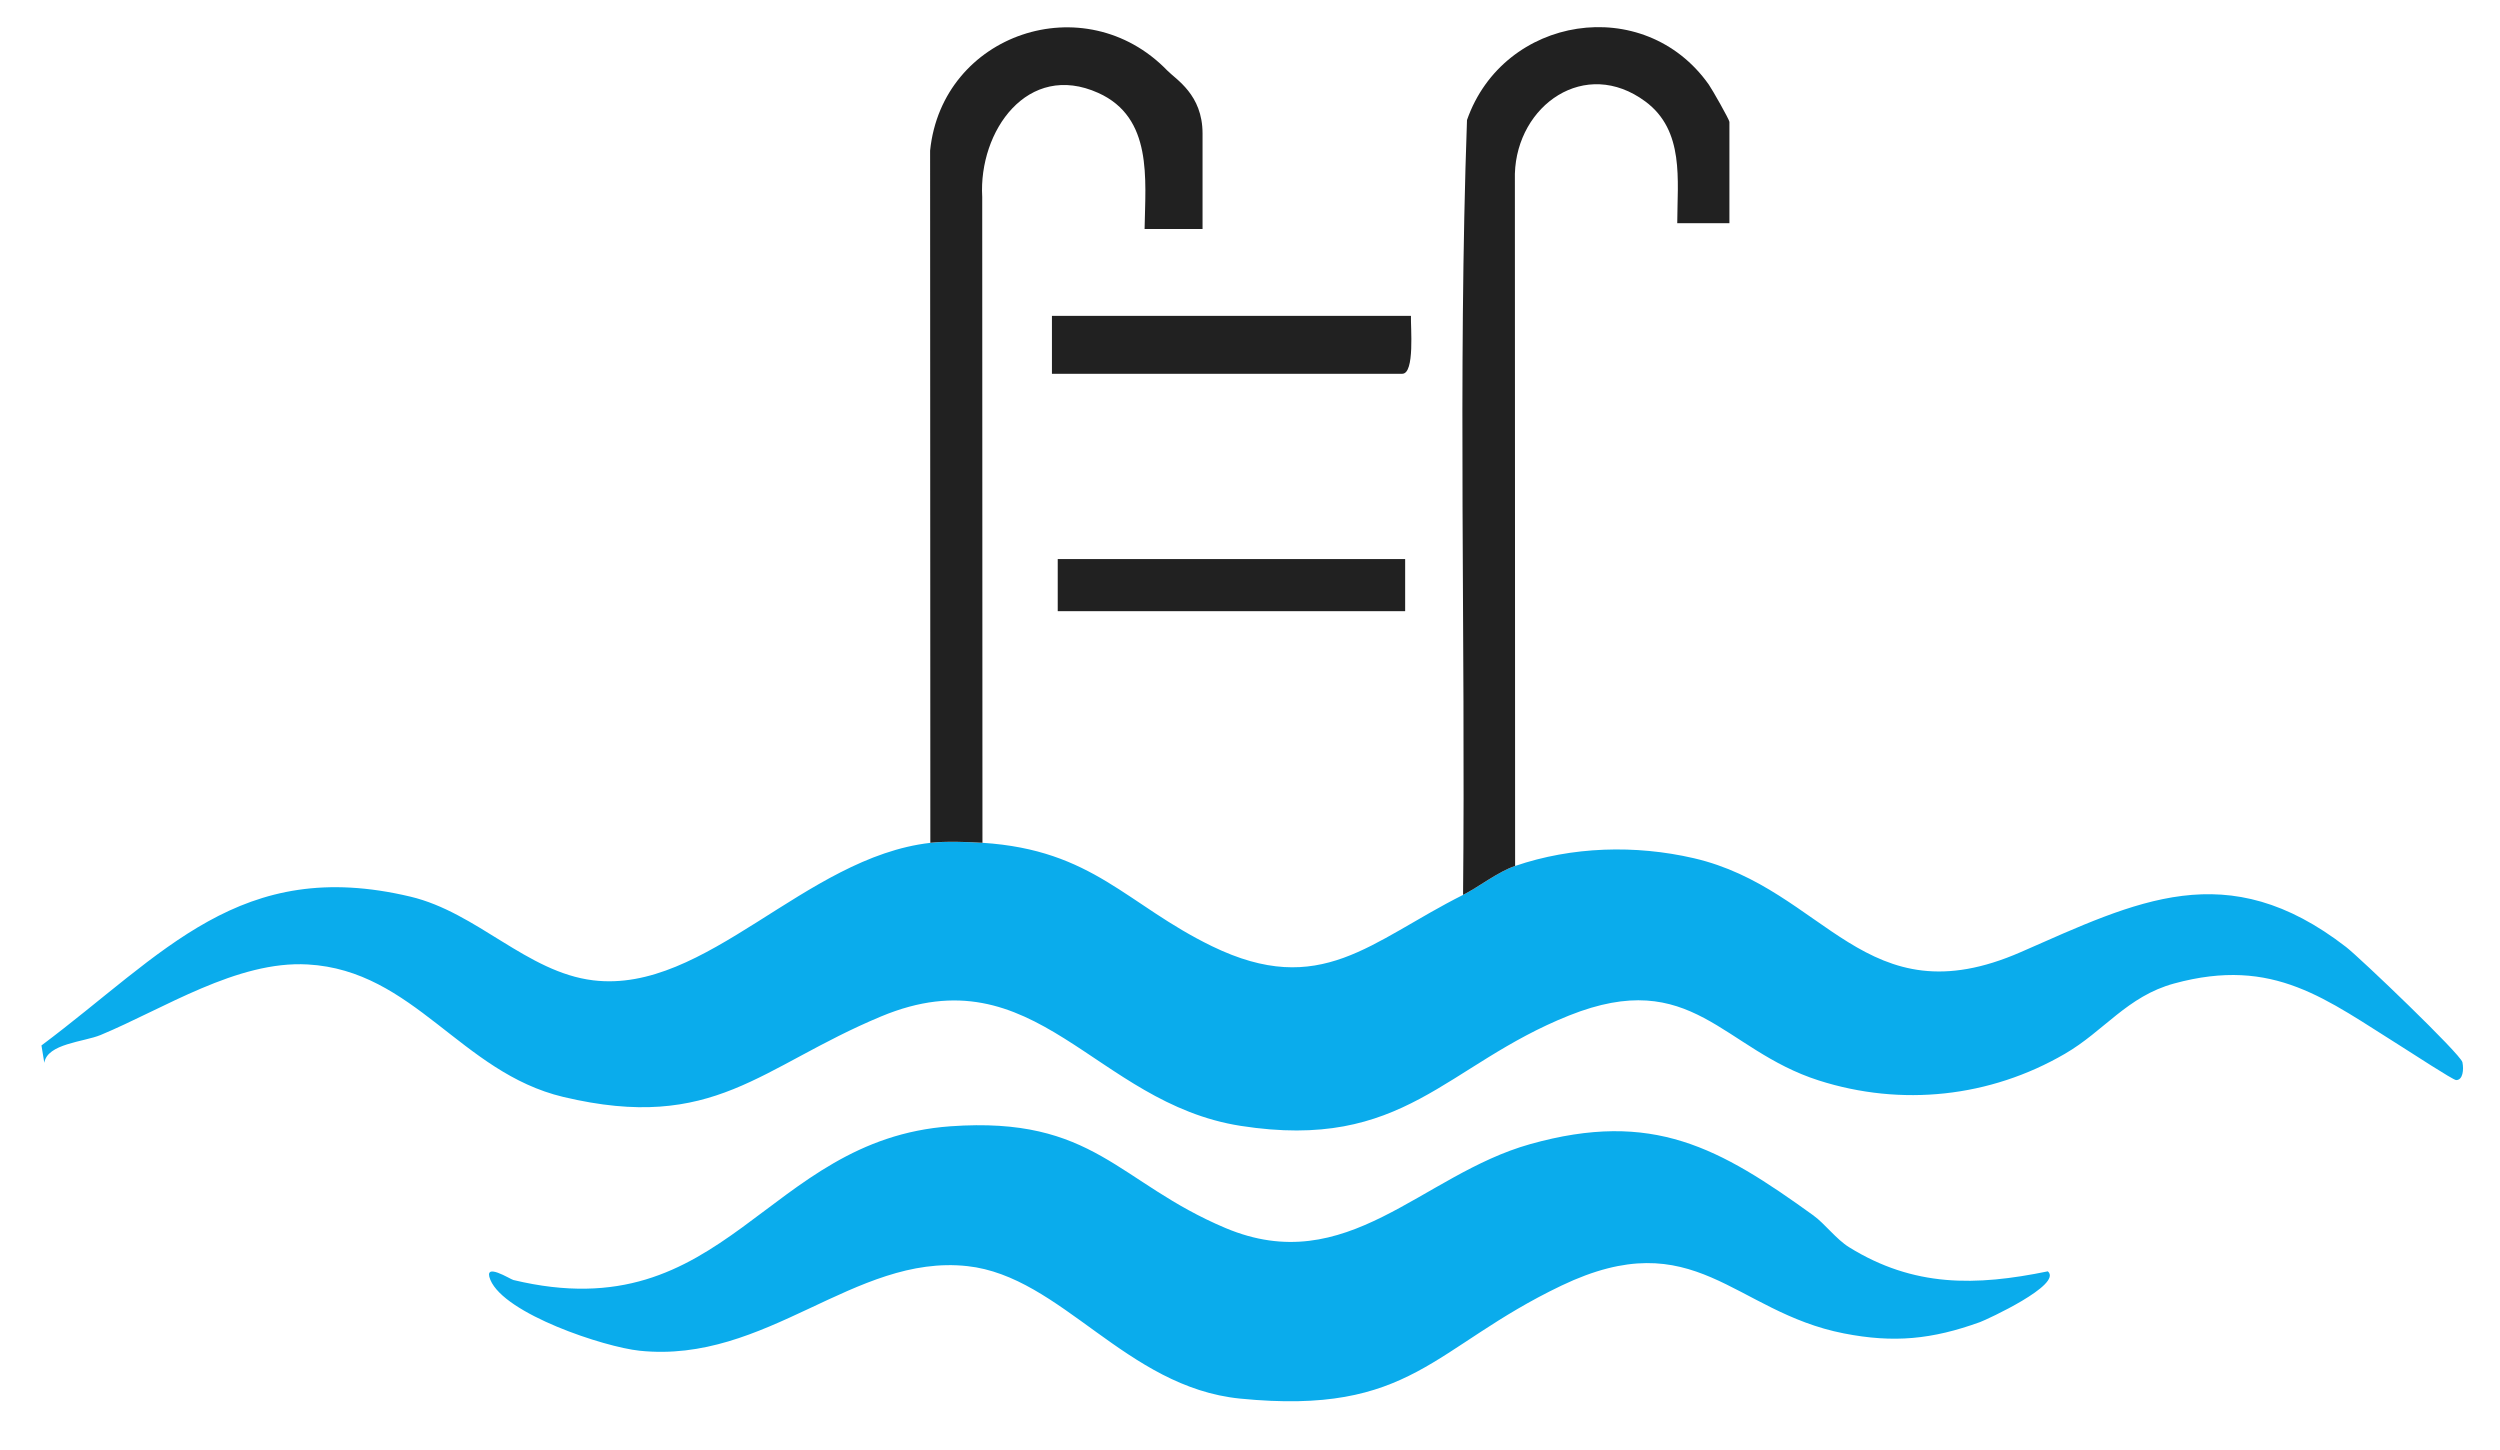
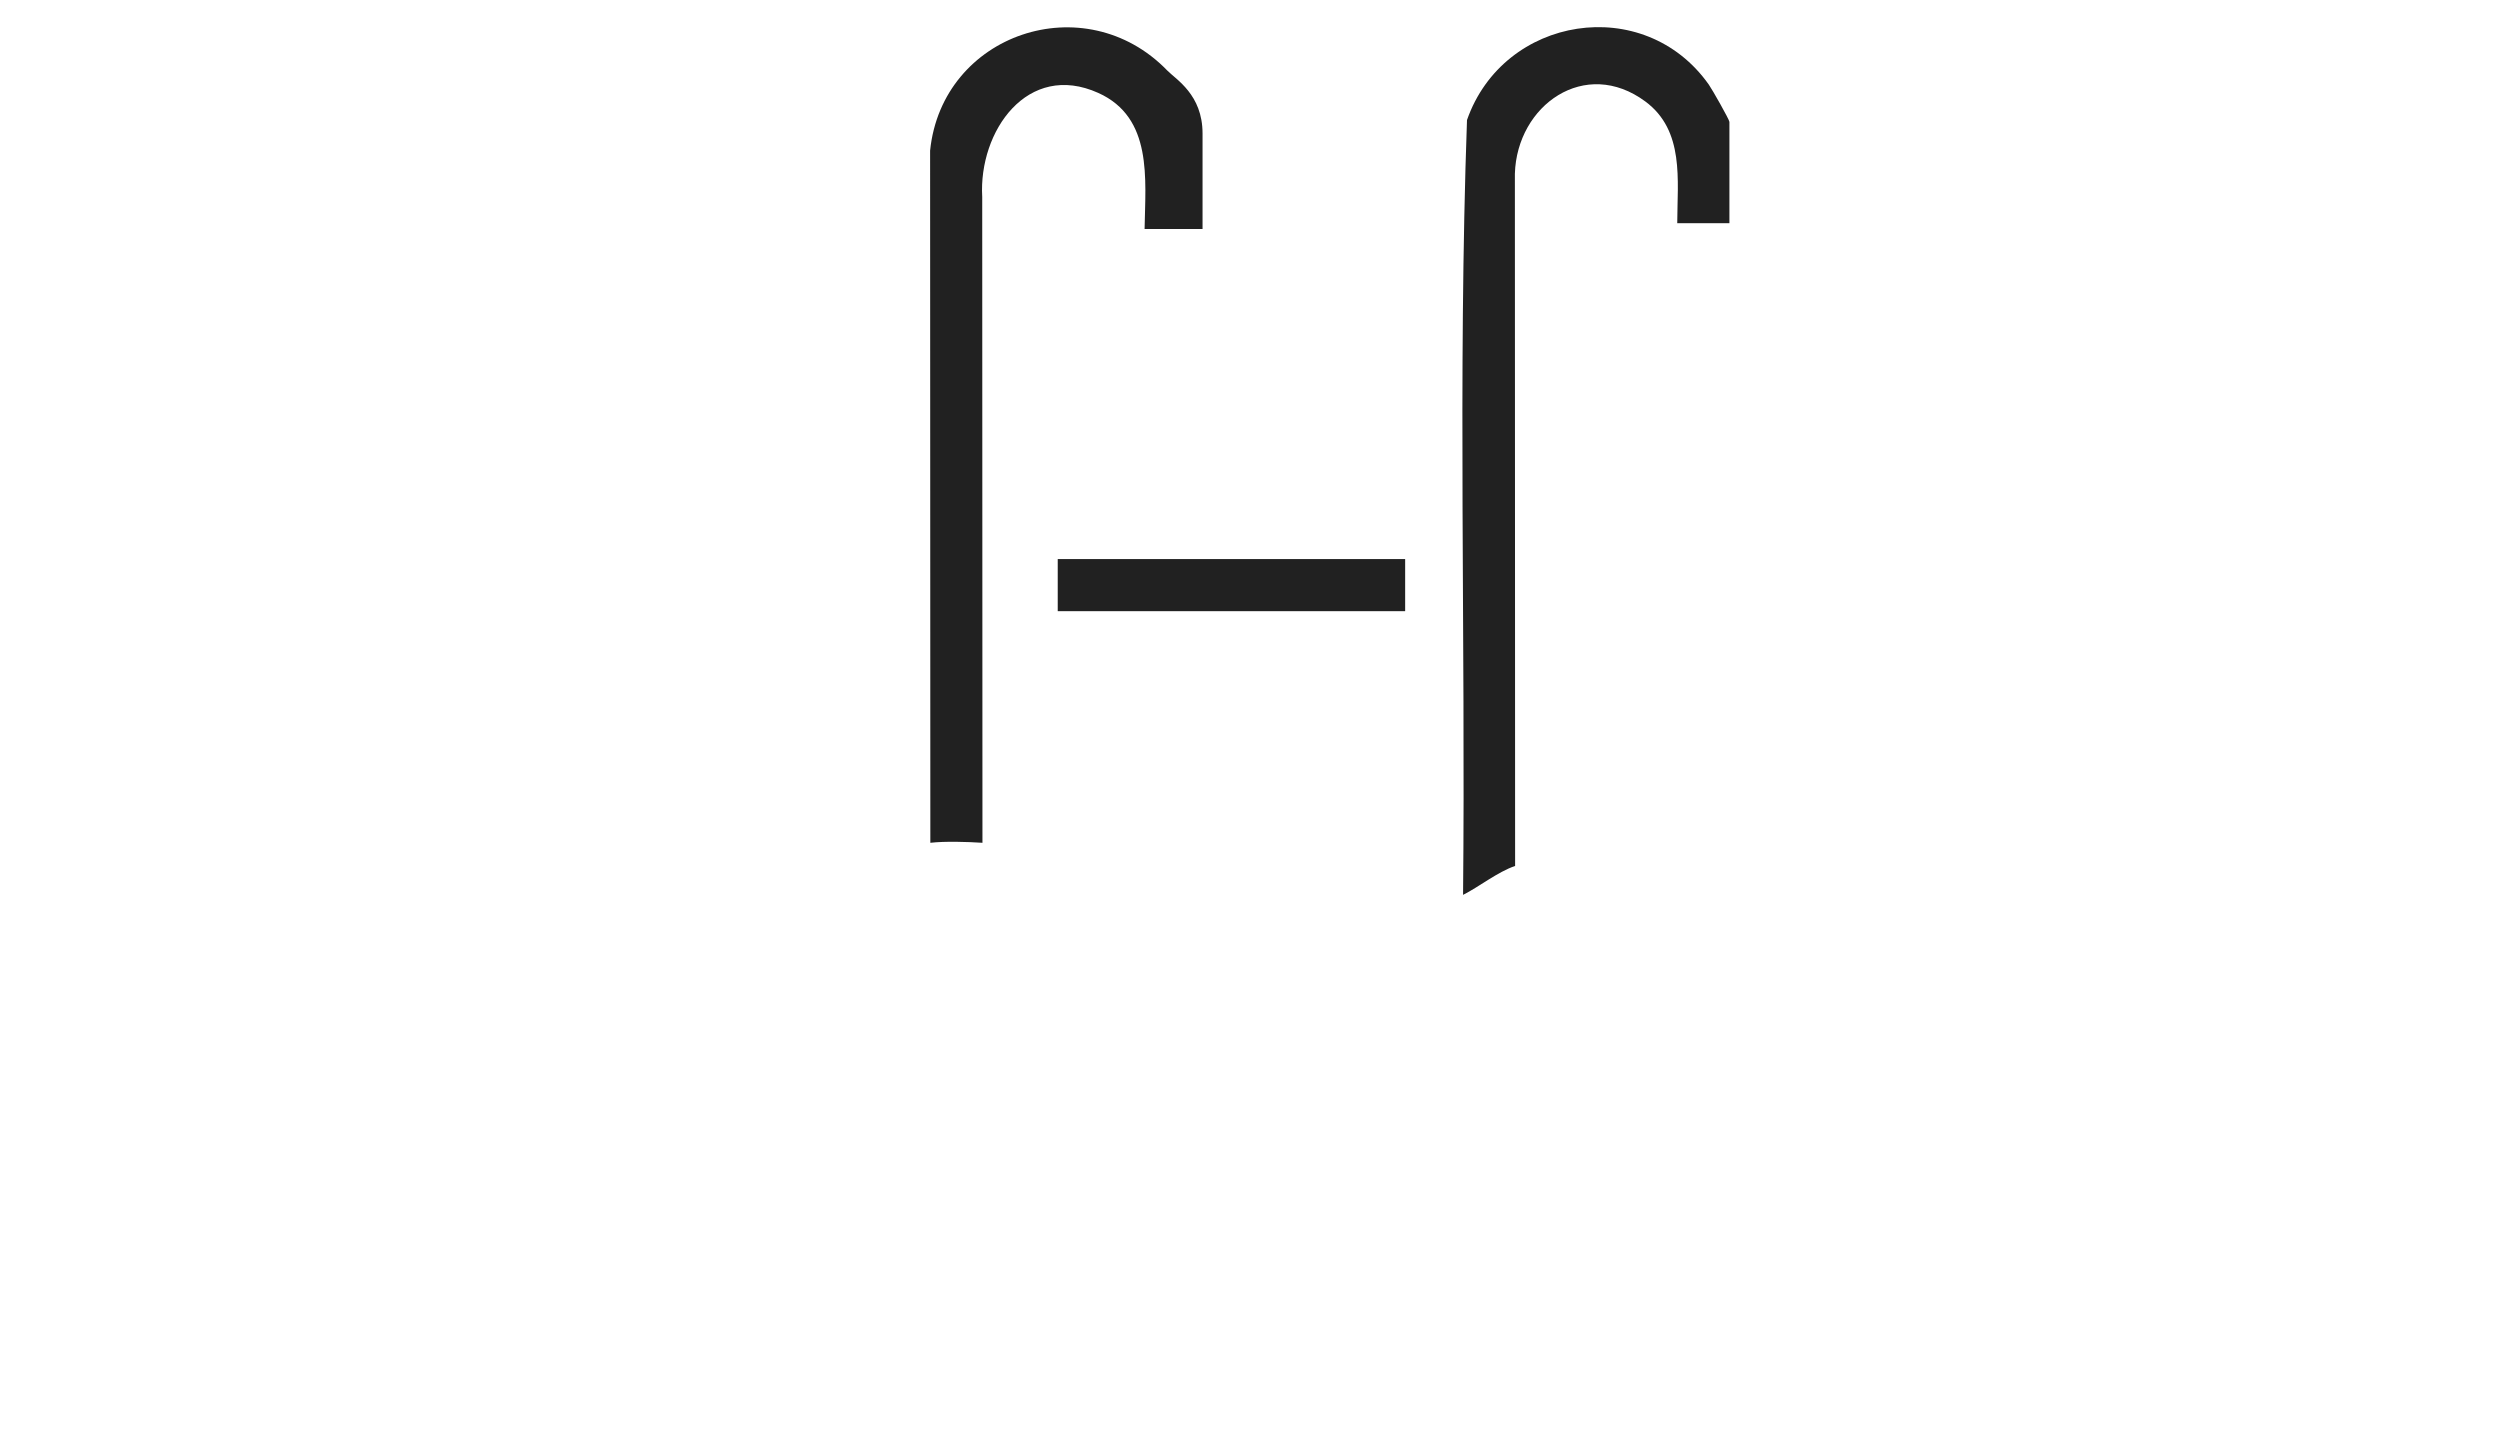
<svg xmlns="http://www.w3.org/2000/svg" id="Layer_1" data-name="Layer 1" viewBox="0 0 431.75 250.34">
  <defs>
    <style>
      .cls-1 {
        fill: #212121;
      }

      .cls-2 {
        fill: #0aacec;
      }
    </style>
  </defs>
-   <path class="cls-2" d="M169.67,145.55c19.12,1.24,24.87,10.68,39.64,17.86,18.78,9.13,27.35-.82,43.36-8.86,2.77-1.39,5.97-3.97,9-5,9.83-3.36,20.77-3.67,30.84-1.34,22.82,5.28,29.51,28.03,56.52,16.2,20.04-8.78,35.56-16.79,56.14-.86,2.37,1.83,19.8,18.51,20.09,19.9.26,1.26.09,3.1-1.09,3.08-.54-.01-7.89-4.83-9.25-5.67-13.22-8.25-22.16-15.73-39.45-11.01-8.1,2.21-12.11,8.23-18.86,12.14-12.95,7.53-28.23,9.16-42.49,4.61-16.67-5.32-21.85-19.72-43.12-11.23-21.44,8.56-28.47,23.47-56.72,19.07-25.34-3.95-35.32-30.08-62.12-18.9-20.93,8.73-28.77,20.11-54.88,13.9-17.73-4.22-25.76-21.85-44.14-22.88-12.19-.69-24.83,7.64-35.78,12.19-2.87,1.19-9.21,1.48-9.71,4.8l-.49-3c21.2-15.87,34.3-32.7,63.72-25.7,11.52,2.74,20.13,13.06,31.55,14.45,19.52,2.38,36.55-21.27,58.24-23.74,2.52-.29,6.39-.17,9,0Z" />
-   <path class="cls-2" d="M313.25,209.97c1.85,1.33,3.89,4.06,6.08,5.42,11.18,6.93,21.87,6.73,34.33,4.17,2.64,2.27-10.54,8.34-11.72,8.77-8.29,2.99-14.87,3.64-23.5,1.95-19.08-3.73-25.71-19.29-48.79-8.25-22.32,10.68-25.73,22.46-55.47,19.51-19.76-1.96-30.86-21.1-47.11-22.88-19.54-2.14-34.69,16.91-56.62,14.61-6.12-.64-23.31-6.34-25.76-12.23-1.34-3.21,3.41-.11,3.98.02,36.91,8.85,43.31-24.24,75.47-26.55,24.87-1.78,28.87,9.72,47.5,17.57,21,8.85,33.82-9.2,52.59-14.48,21.19-5.96,32.69.57,49.02,12.36Z" />
  <path class="cls-1" d="M252.67,154.55c.44-44.56-.9-89.36.68-133.82,6.31-18.06,30.58-21.95,41.76-6.12.58.82,3.56,6.07,3.56,6.44v17.5h-9.01c.02-7.44,1.28-15.98-5.49-21.01-10.41-7.73-22.2.61-22.55,12.47l.04,119.54c-3.03,1.03-6.23,3.61-9,5Z" />
  <path class="cls-1" d="M160.67,145.55l-.04-119.54c2.07-20.23,26.71-28.52,40.94-13.85,1.53,1.58,6.11,4.16,6.11,10.89v16.5h-10.01c.14-8.64,1.44-19.25-7.99-23.5-12.2-5.5-20.7,6.59-20.05,17.96l.04,111.54c-2.61-.17-6.48-.29-9,0Z" />
-   <path class="cls-1" d="M243.67,54.55c-.07,1.88.69,10-1.5,10h-60.5v-10h62Z" />
  <rect class="cls-1" x="182.67" y="96.55" width="60" height="9" />
</svg>